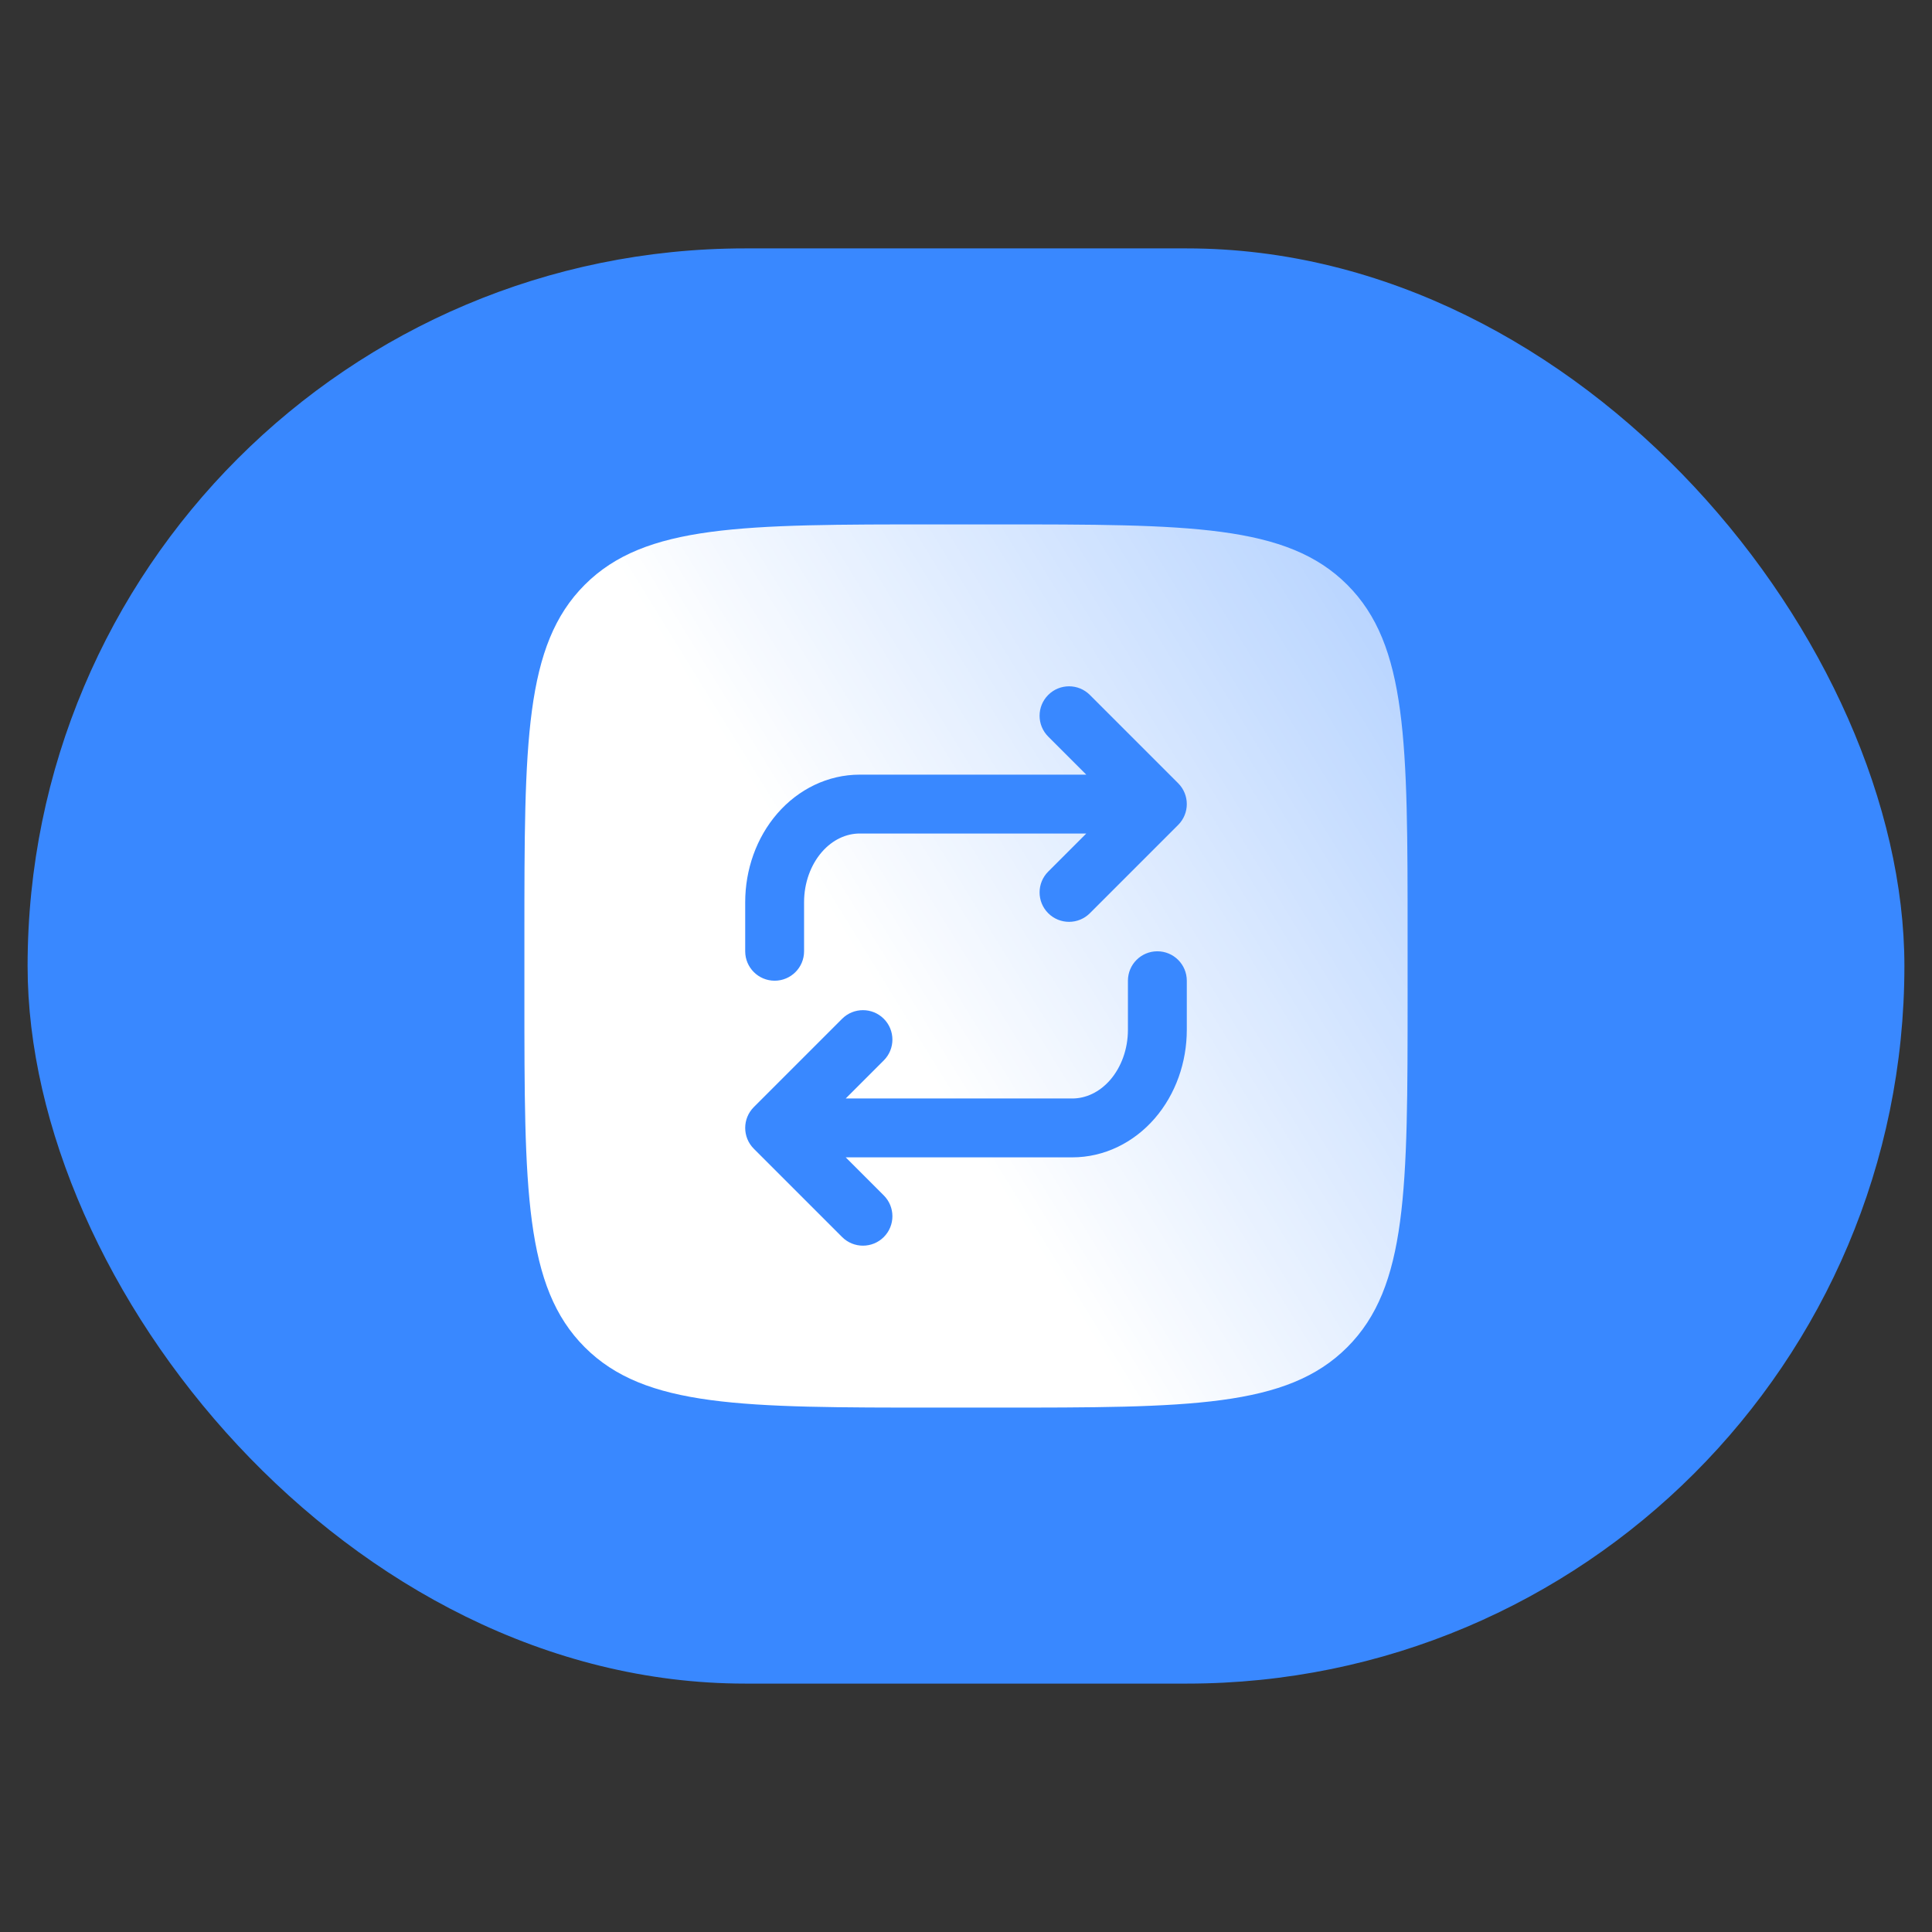
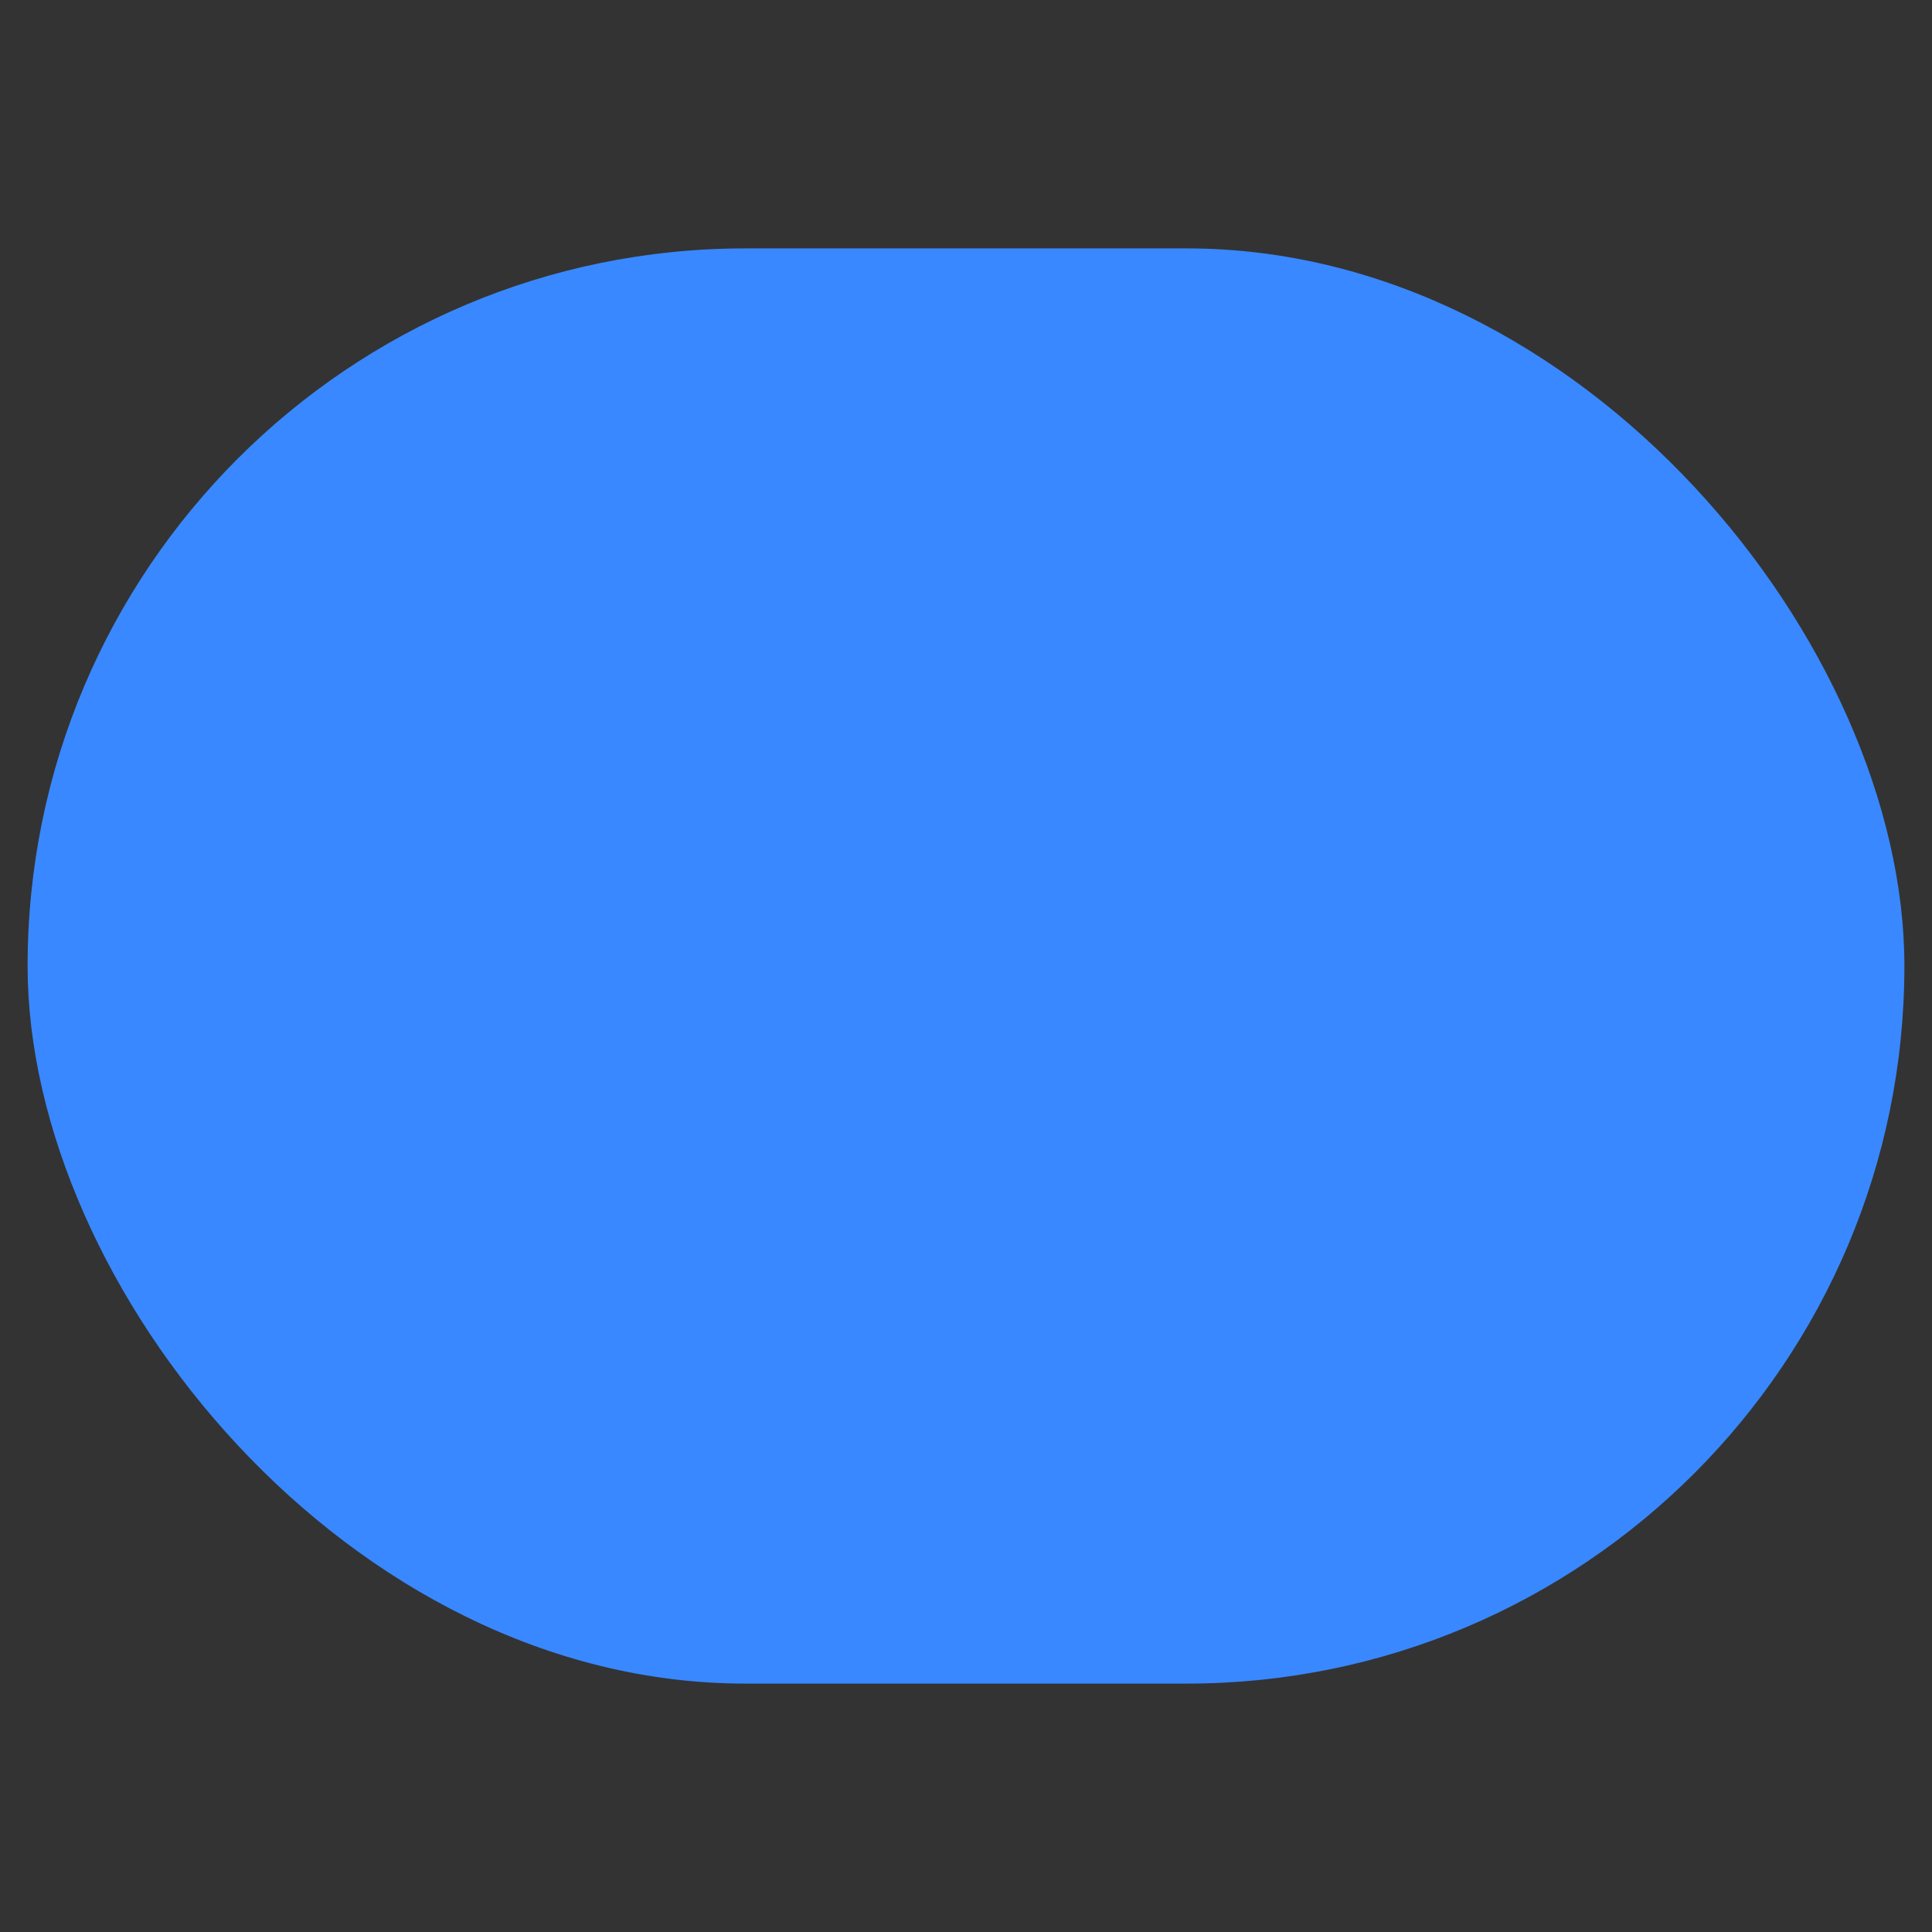
<svg xmlns="http://www.w3.org/2000/svg" width="70" height="70" viewBox="0 0 70 70" fill="none">
  <rect x="0" y="0" width="70" height="70" fill="#333333" stroke="none" />
  <rect x="1" y="9" width="68" height="52" rx="26" fill="#3988FF" />
-   <path fill-rule="evenodd" clip-rule="evenodd" d="M21.187 21.187C23.374 19 26.894 19 33.933 19H36.067C43.106 19 46.626 19 48.813 21.187C51 23.374 51 26.894 51 33.934V36.068C51 43.107 51 46.626 48.813 48.813C46.626 51 43.106 51 36.067 51H33.933C26.894 51 23.374 51 21.187 48.813C19 46.626 19 43.106 19 36.067V33.933C19 26.894 19 23.374 21.187 21.187ZM39.488 25.179C39.071 24.762 38.396 24.762 37.979 25.179C37.562 25.596 37.562 26.271 37.979 26.688L39.358 28.067H31.148C29.995 28.067 28.925 28.597 28.163 29.476C27.405 30.351 27 31.508 27 32.689V34.467C27 35.056 27.478 35.533 28.067 35.533C28.656 35.533 29.133 35.056 29.133 34.467V32.689C29.133 31.983 29.378 31.332 29.775 30.873C30.169 30.419 30.667 30.2 31.148 30.2H39.358L37.979 31.579C37.562 31.996 37.562 32.671 37.979 33.088C38.396 33.504 39.071 33.504 39.488 33.088L42.688 29.888C43.104 29.471 43.104 28.796 42.688 28.379L39.488 25.179ZM40.867 35.533V37.311C40.867 38.017 40.622 38.668 40.225 39.127C39.831 39.581 39.333 39.8 38.852 39.8H30.642L32.021 38.421C32.438 38.004 32.438 37.329 32.021 36.912C31.604 36.496 30.929 36.496 30.512 36.912L27.312 40.112C26.896 40.529 26.896 41.204 27.312 41.621L30.512 44.821C30.929 45.237 31.604 45.237 32.021 44.821C32.438 44.404 32.438 43.729 32.021 43.312L30.642 41.933H38.852C40.005 41.933 41.075 41.403 41.837 40.524C42.595 39.649 43 38.492 43 37.311V35.533C43 34.944 42.522 34.467 41.933 34.467C41.344 34.467 40.867 34.944 40.867 35.533Z" fill="url(#paint0_linear_342_7253)" />
  <defs>
    <linearGradient id="paint0_linear_342_7253" x1="30.826" y1="34.304" x2="85.087" y2="0.913" gradientUnits="userSpaceOnUse">
      <stop stop-color="white" />
      <stop offset="1" stop-color="white" stop-opacity="0" />
    </linearGradient>
  </defs>
</svg>